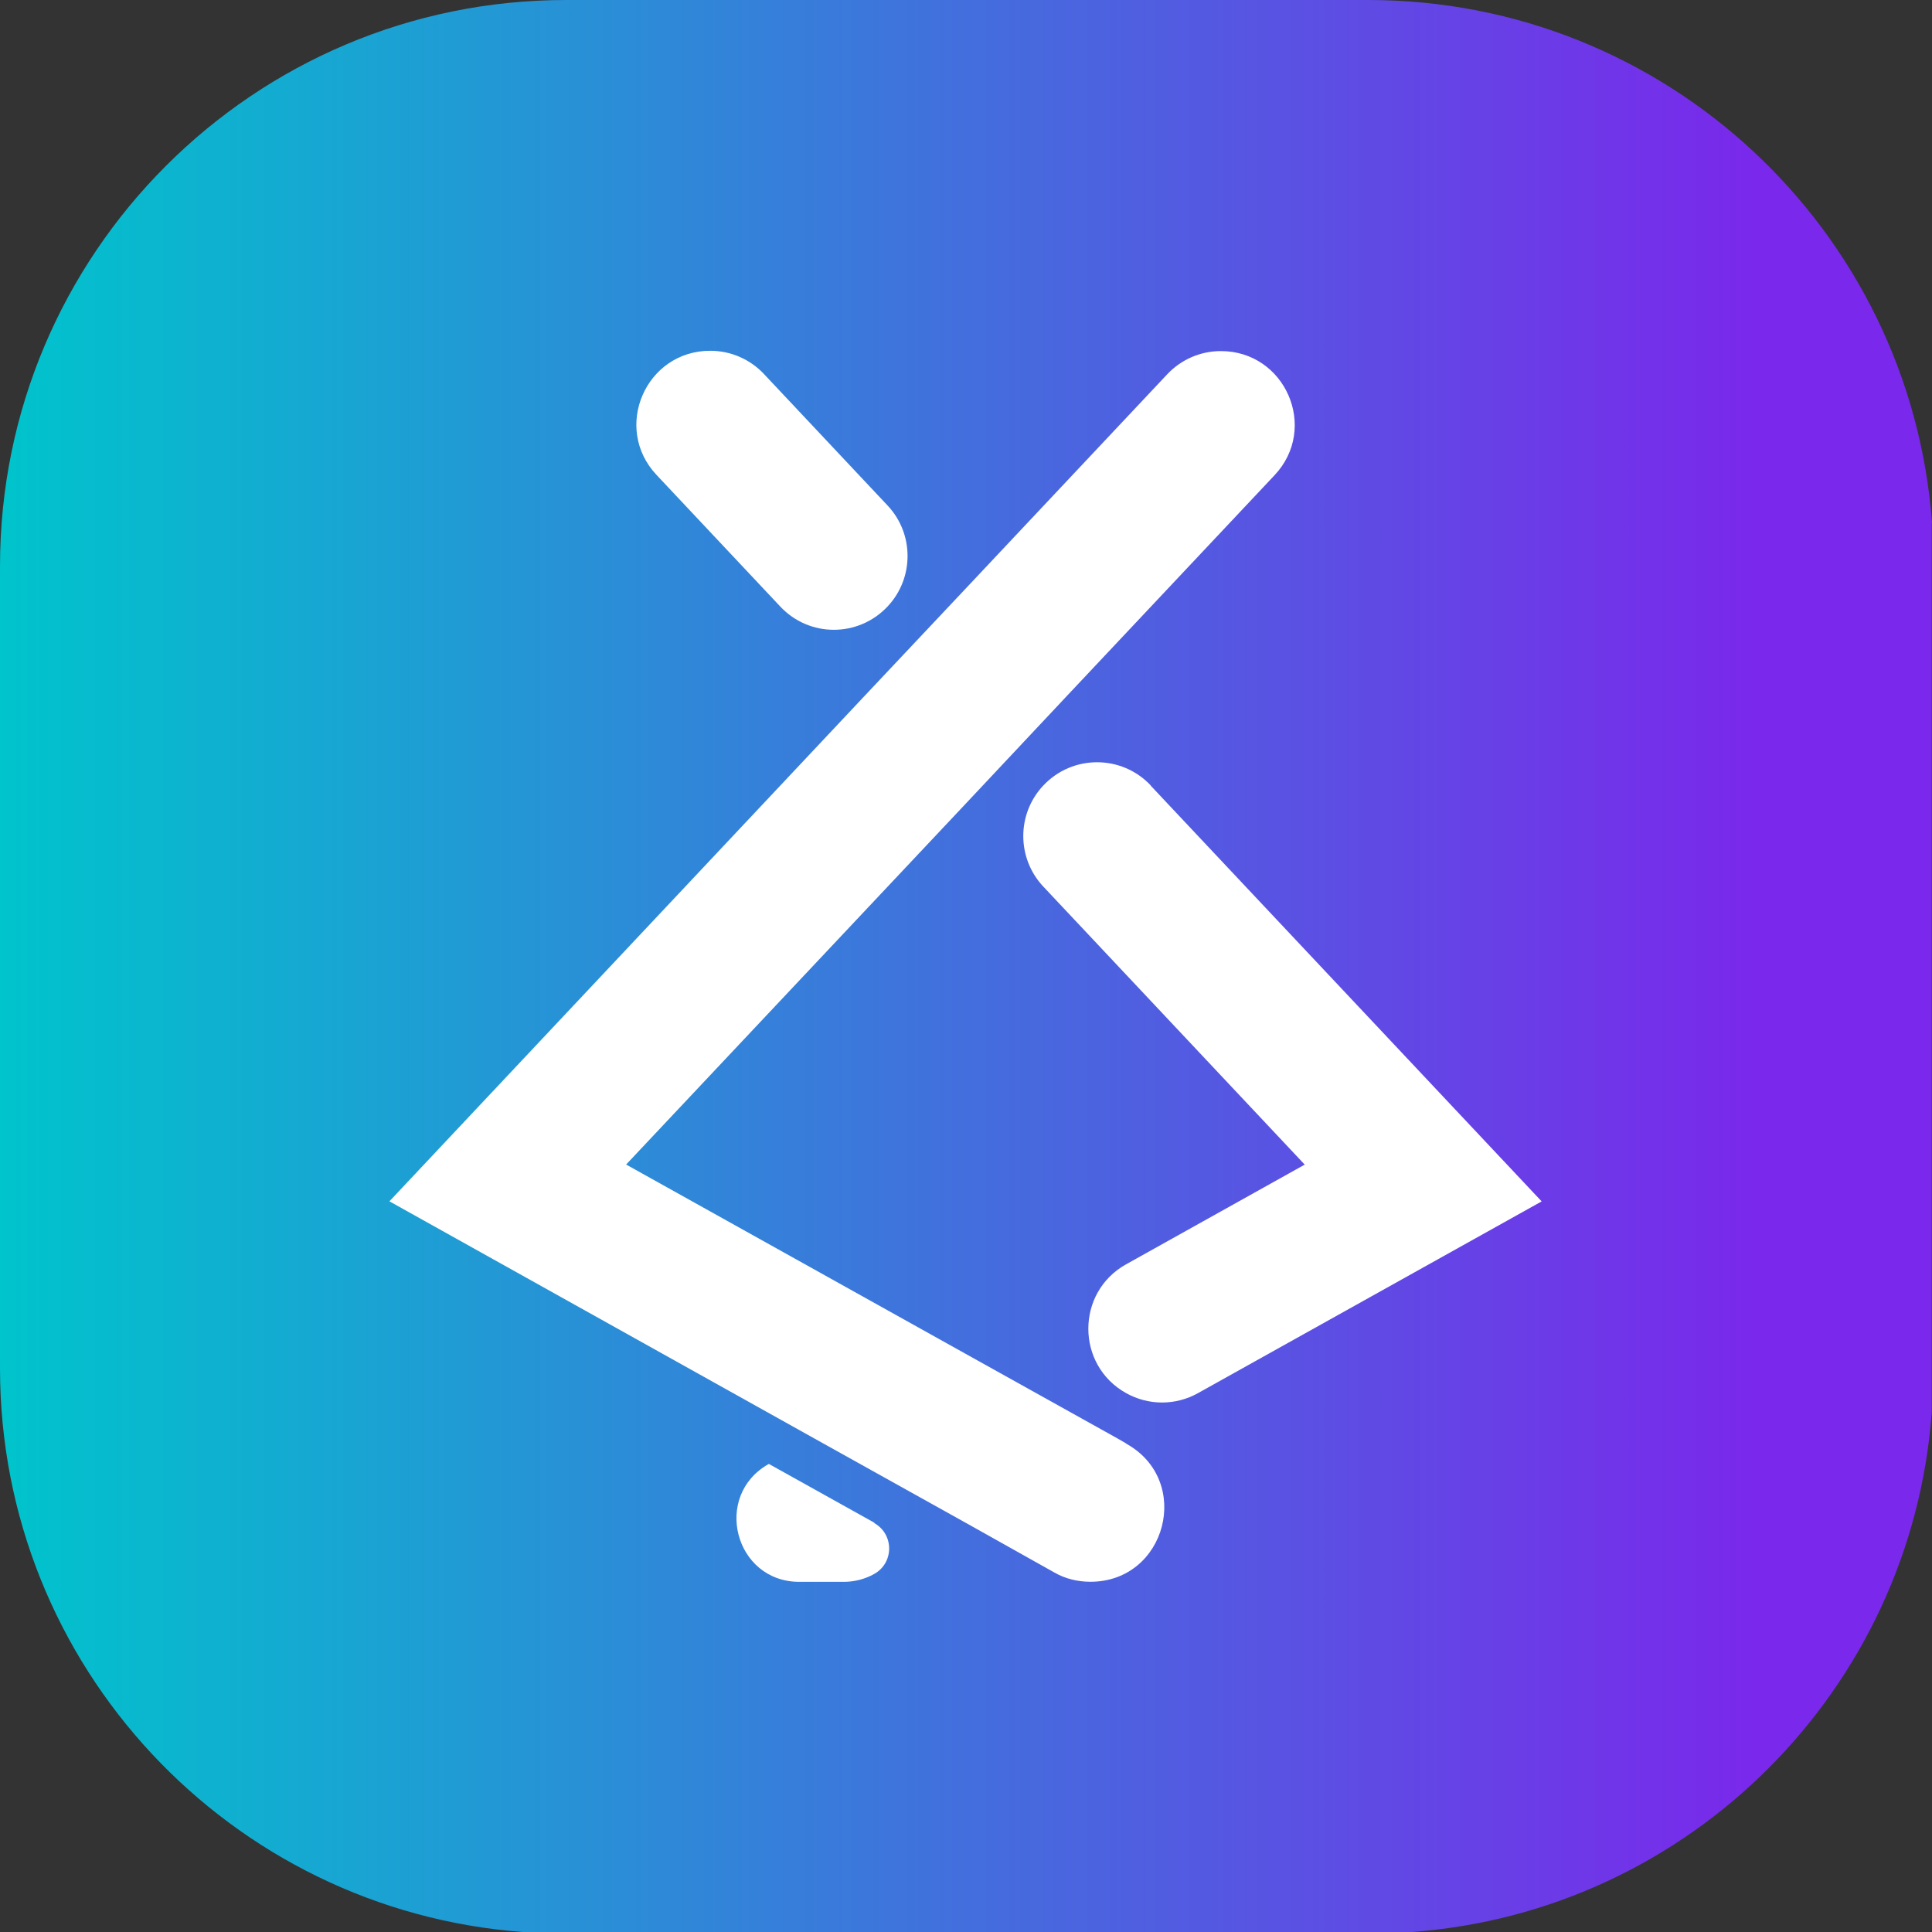
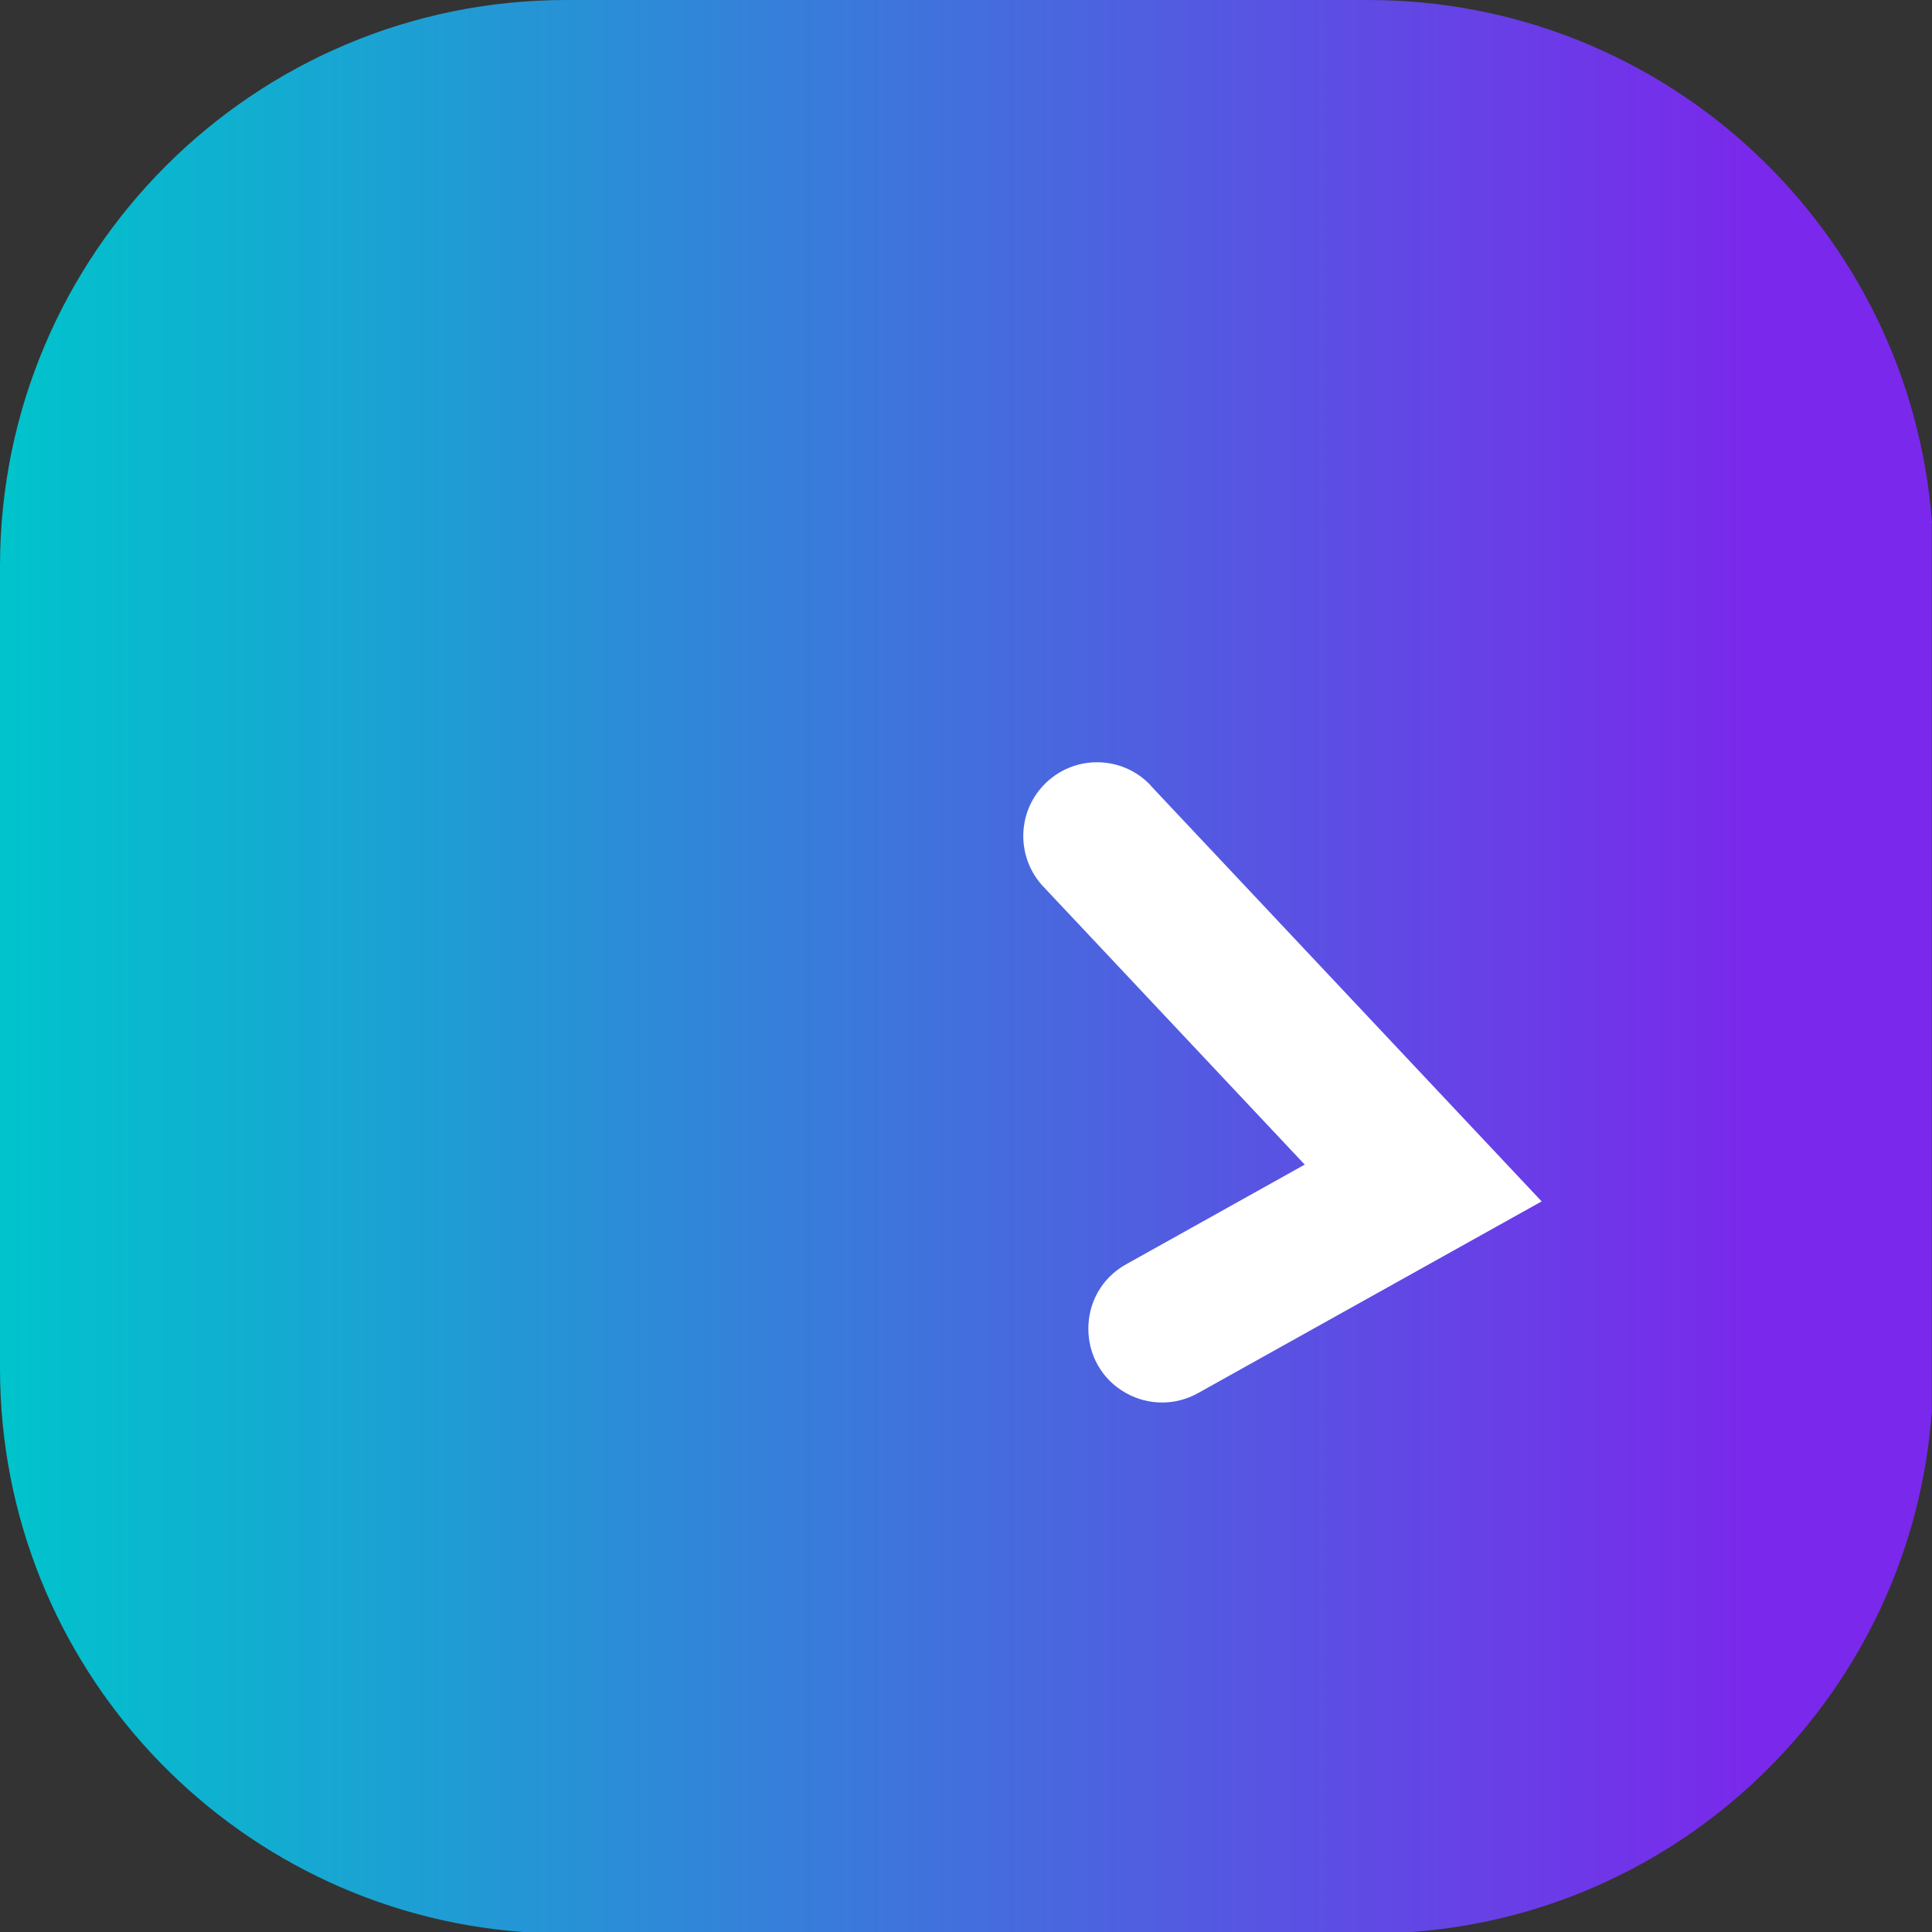
<svg xmlns="http://www.w3.org/2000/svg" width="25" height="25" viewBox="0 0 25 25" fill="none">
  <rect x="0" y="0" width="25" height="25" fill="#333333" stroke="none" />
  <path d="M24.997 6.766V18.269C24.736 21.863 21.86 24.739 18.265 25H6.763C2.981 24.718 0 21.561 0 17.705V7.327C0 3.284 3.281 0 7.327 0H17.705C21.561 0 24.718 2.981 25 6.763L24.997 6.766Z" fill="url(#paint0_linear_3152_110867)" />
-   <path d="M11.316 19.705L9.949 18.943C9.216 19.352 9.505 20.469 10.343 20.469H10.918C11.055 20.469 11.193 20.434 11.312 20.367C11.57 20.223 11.57 19.853 11.312 19.708L11.316 19.705Z" fill="white" />
-   <path d="M10.096 7.848C10.473 8.25 11.107 8.25 11.485 7.848C11.83 7.482 11.83 6.907 11.485 6.541L9.885 4.839C9.705 4.648 9.455 4.539 9.19 4.539C8.355 4.539 7.922 5.536 8.496 6.146L10.096 7.848Z" fill="white" />
  <path d="M14.892 10.165C14.515 9.763 13.877 9.763 13.5 10.165C13.155 10.531 13.155 11.105 13.5 11.472L16.883 15.07L14.572 16.36C13.92 16.723 13.92 17.664 14.572 18.027C14.861 18.189 15.213 18.189 15.502 18.027L19.949 15.546L14.889 10.165H14.892Z" fill="white" />
-   <path d="M14.572 18.678L14.456 18.611L12.496 17.519L8.102 15.069L12.496 10.4L13.803 9.008L16.492 6.15C17.067 5.54 16.633 4.543 15.798 4.543C15.534 4.543 15.284 4.652 15.104 4.843L12.496 7.616L11.185 9.008L5.039 15.545L10.54 18.615L12.5 19.707L13.645 20.349C13.786 20.43 13.948 20.468 14.11 20.468C15.093 20.468 15.435 19.161 14.575 18.682L14.572 18.678Z" fill="white" />
  <defs>
    <linearGradient id="paint0_linear_3152_110867" x1="-0.004" y1="12.504" x2="24.997" y2="12.504" gradientUnits="userSpaceOnUse">
      <stop stop-color="#00C4CC" />
      <stop offset="0.91" stop-color="#7A28EB" />
      <stop offset="1" stop-color="#7A28EB" />
    </linearGradient>
  </defs>
</svg>